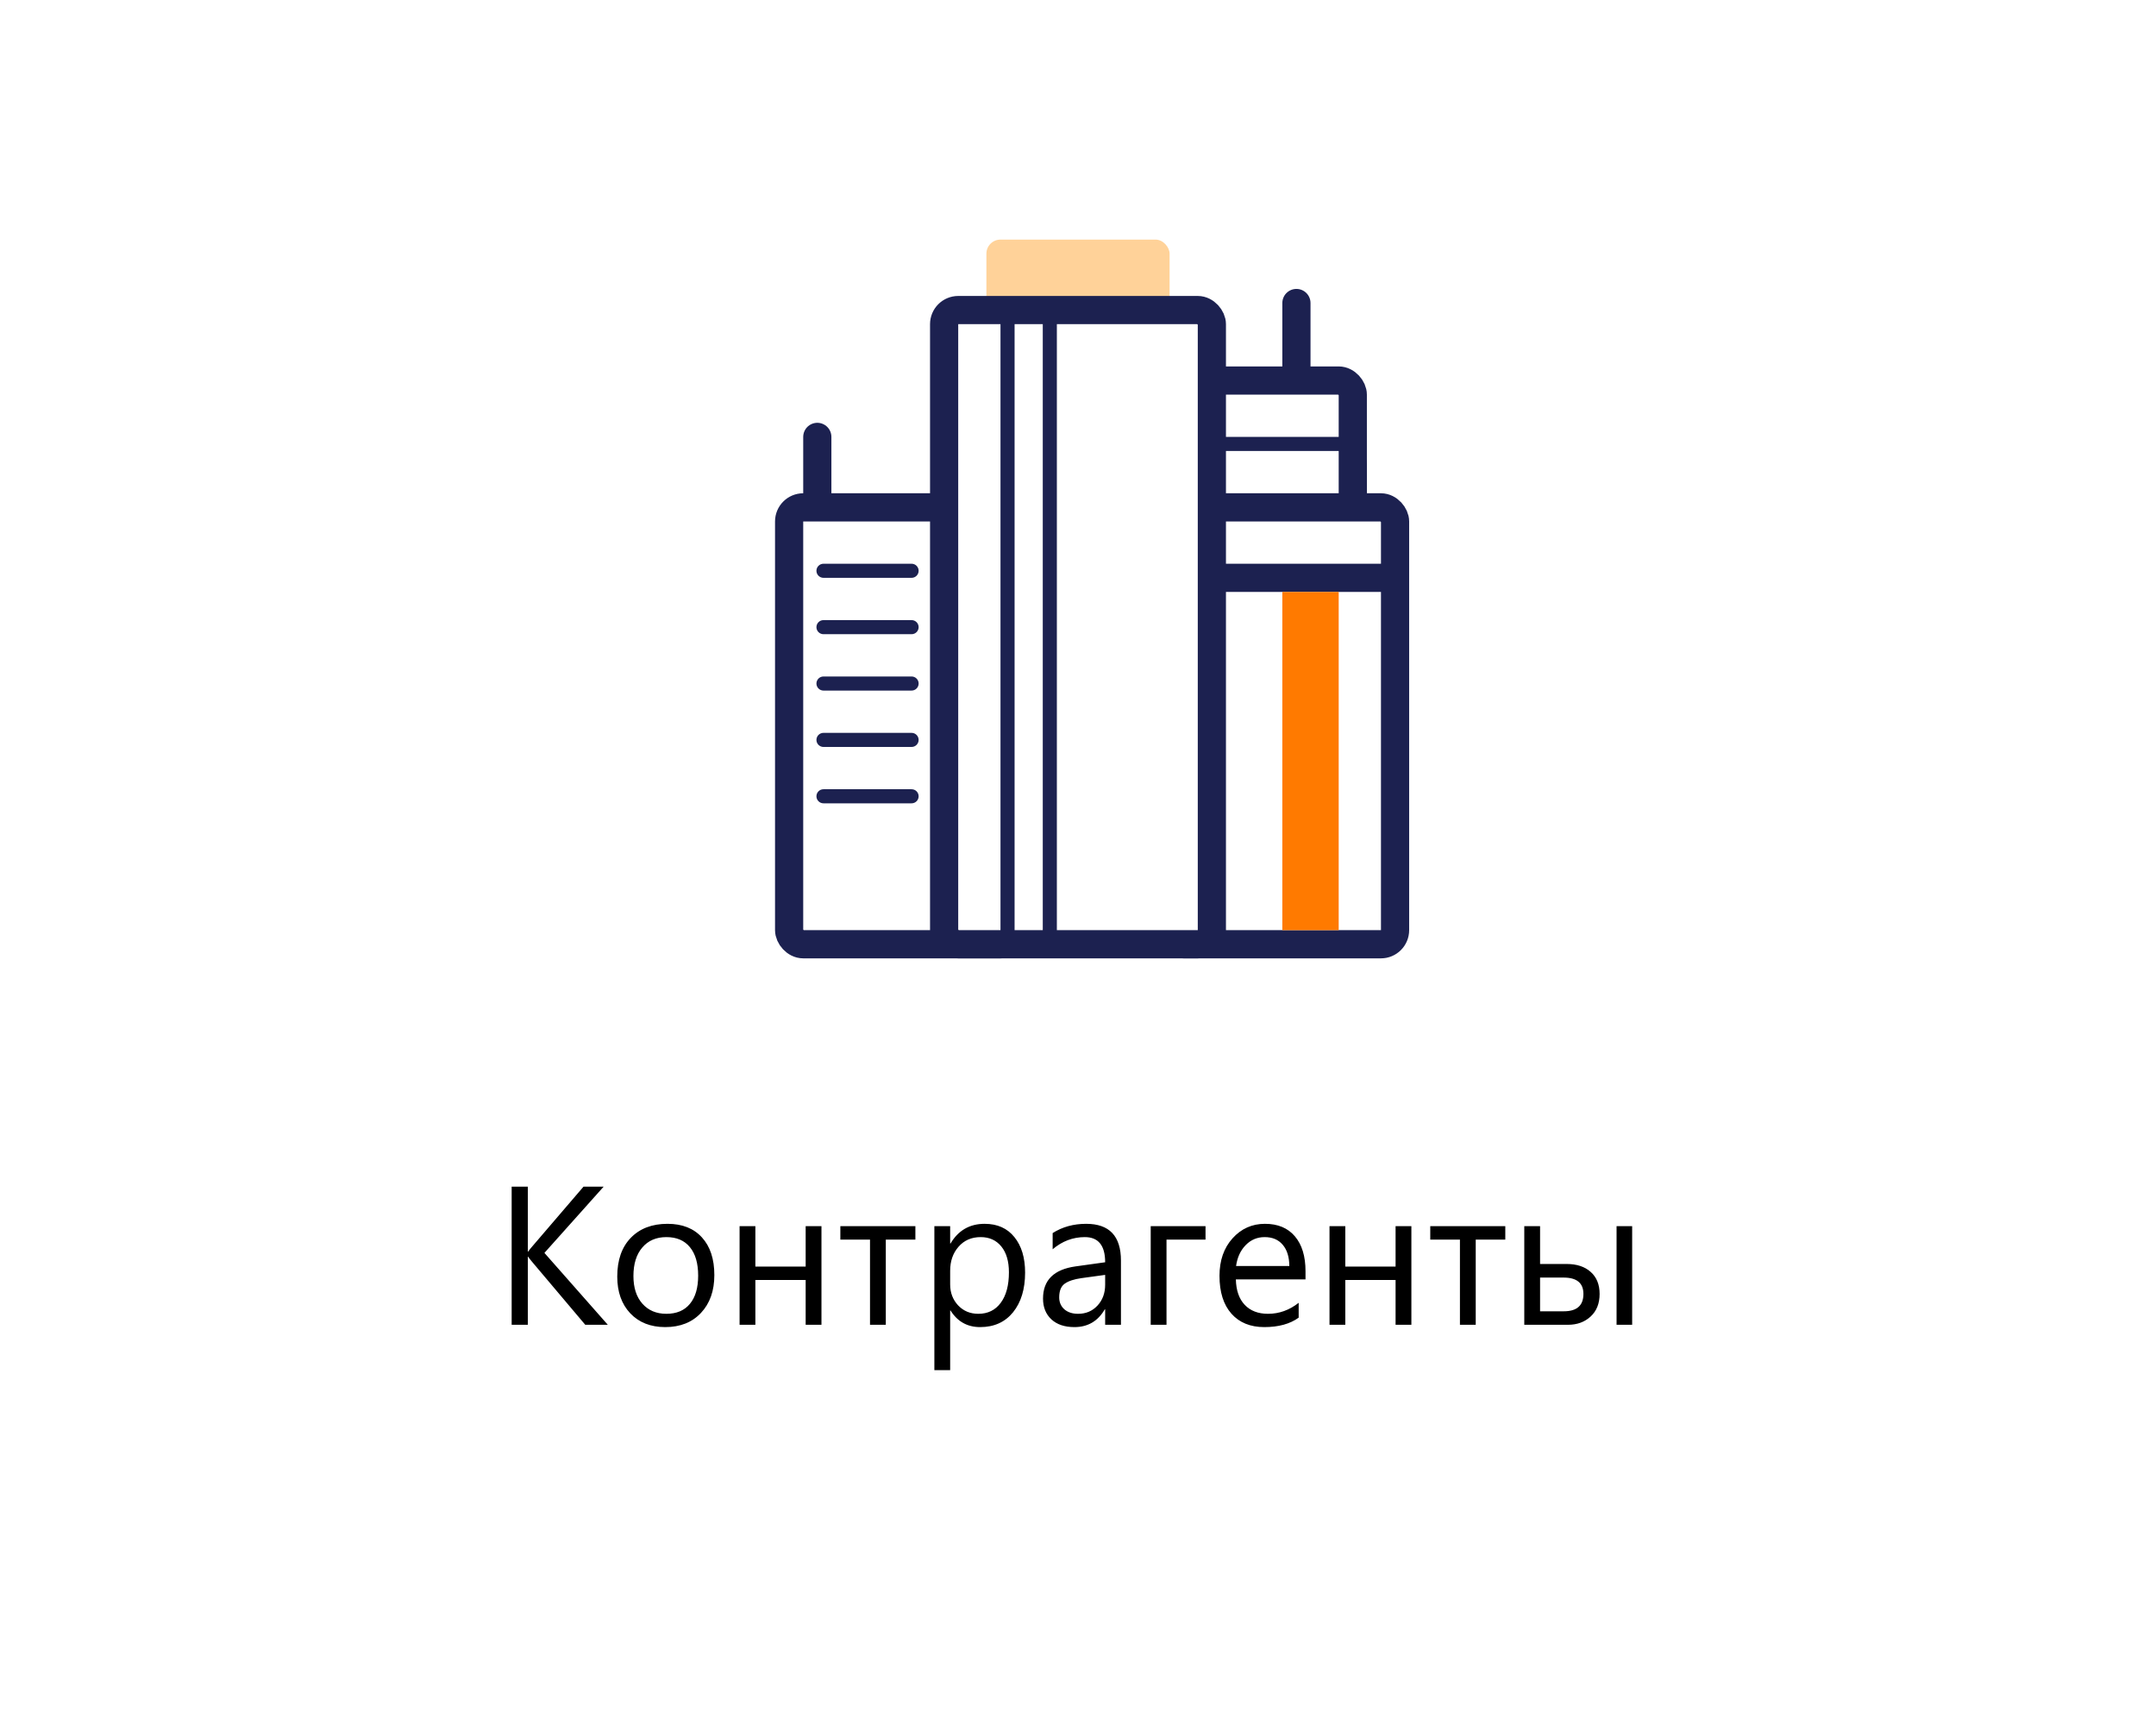
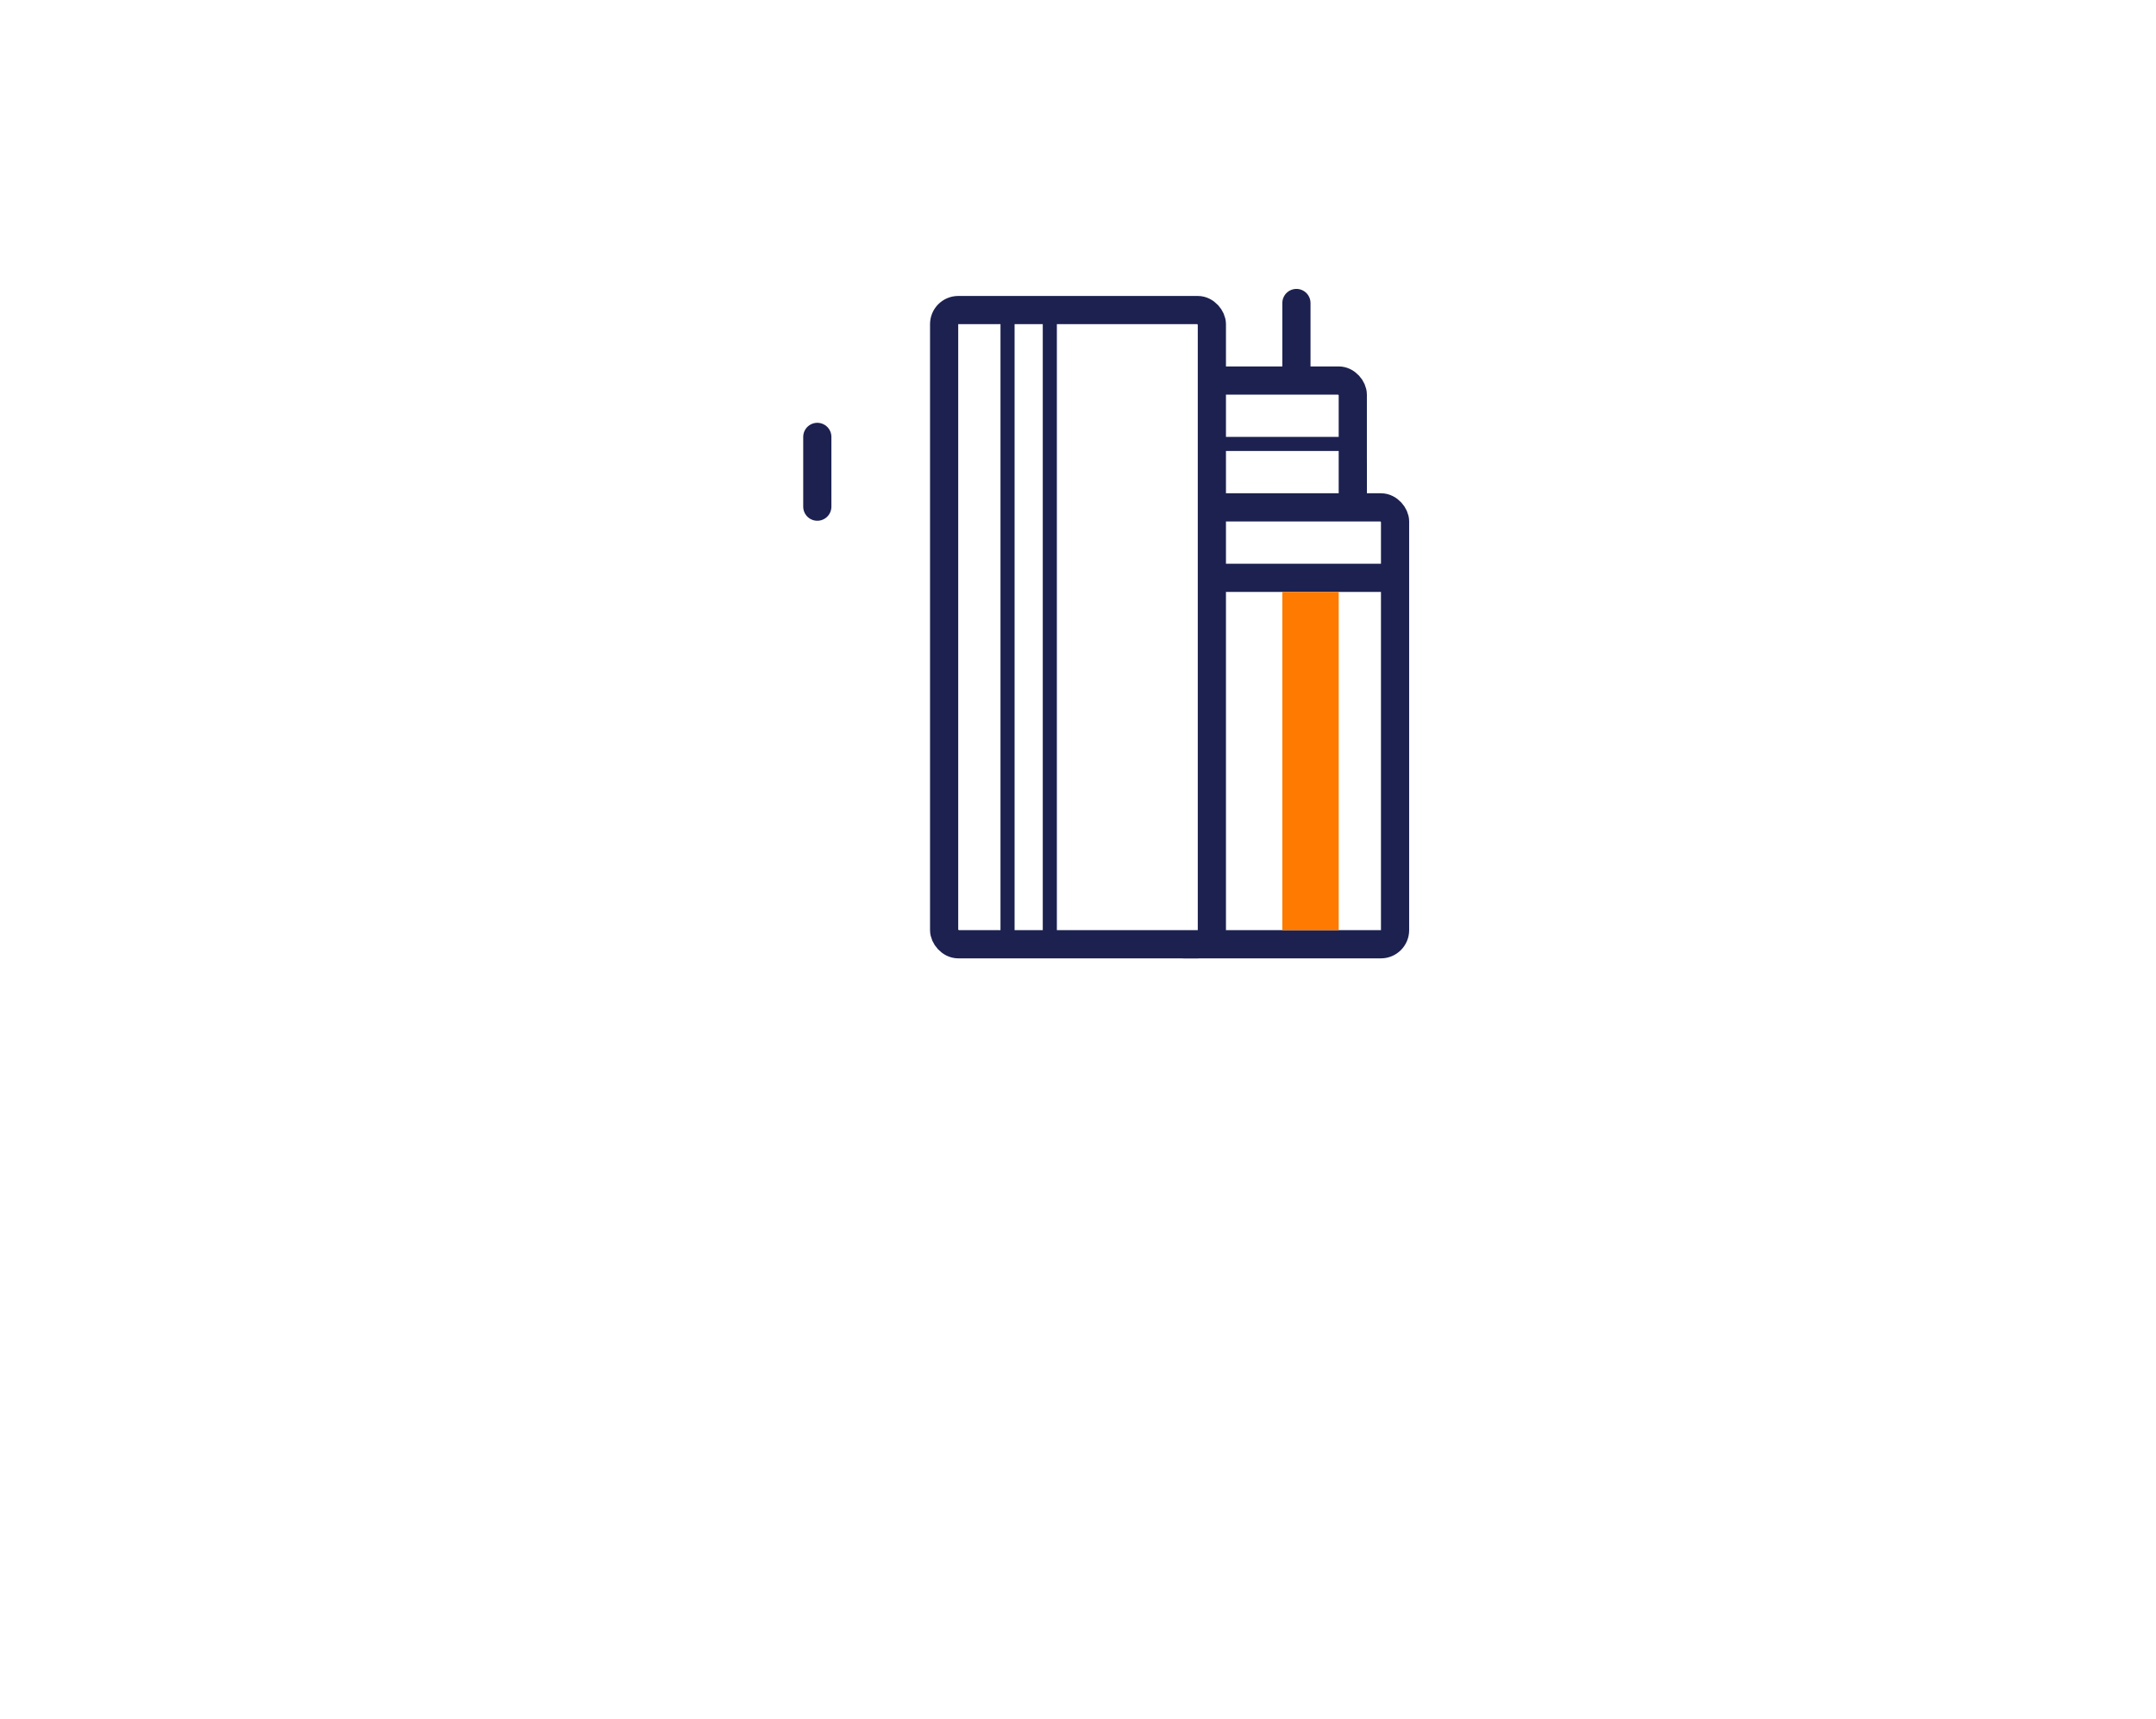
<svg xmlns="http://www.w3.org/2000/svg" width="153" height="122" viewBox="0 0 153 122" fill="none">
  <rect width="153" height="122" fill="white" />
-   <path d="M43.133 94H41.533L37.746 89.516C37.605 89.347 37.518 89.233 37.486 89.174H37.459V94H36.31V84.197H37.459V88.805H37.486C37.55 88.704 37.637 88.593 37.746 88.47L41.41 84.197H42.839L38.635 88.9L43.133 94ZM47.207 94.164C46.172 94.164 45.345 93.838 44.726 93.186C44.11 92.53 43.803 91.662 43.803 90.582C43.803 89.406 44.124 88.488 44.767 87.827C45.409 87.166 46.277 86.836 47.371 86.836C48.415 86.836 49.228 87.157 49.812 87.8C50.399 88.442 50.693 89.333 50.693 90.473C50.693 91.589 50.377 92.485 49.743 93.159C49.114 93.829 48.269 94.164 47.207 94.164ZM47.289 87.779C46.569 87.779 45.999 88.025 45.58 88.518C45.161 89.005 44.951 89.68 44.951 90.541C44.951 91.37 45.163 92.024 45.587 92.503C46.011 92.981 46.578 93.221 47.289 93.221C48.014 93.221 48.57 92.986 48.957 92.517C49.349 92.047 49.545 91.38 49.545 90.514C49.545 89.639 49.349 88.964 48.957 88.49C48.57 88.016 48.014 87.779 47.289 87.779ZM58.295 94H57.174V90.821H53.605V94H52.484V87H53.605V89.871H57.174V87H58.295V94ZM64.96 87.957H62.861V94H61.74V87.957H59.635V87H64.96V87.957ZM67.455 92.988H67.428V97.22H66.307V87H67.428V88.231H67.455C68.007 87.301 68.813 86.836 69.875 86.836C70.777 86.836 71.481 87.15 71.987 87.779C72.493 88.404 72.746 89.242 72.746 90.295C72.746 91.466 72.461 92.405 71.892 93.111C71.322 93.813 70.543 94.164 69.554 94.164C68.647 94.164 67.947 93.772 67.455 92.988ZM67.428 90.165V91.143C67.428 91.721 67.615 92.213 67.988 92.619C68.367 93.02 68.845 93.221 69.424 93.221C70.103 93.221 70.634 92.961 71.017 92.441C71.404 91.922 71.598 91.2 71.598 90.274C71.598 89.495 71.418 88.884 71.058 88.442C70.698 88 70.21 87.779 69.595 87.779C68.943 87.779 68.419 88.007 68.022 88.463C67.626 88.914 67.428 89.481 67.428 90.165ZM79.548 94H78.427V92.906H78.399C77.912 93.745 77.194 94.164 76.246 94.164C75.549 94.164 75.002 93.98 74.606 93.61C74.213 93.241 74.018 92.751 74.018 92.141C74.018 90.833 74.788 90.072 76.328 89.857L78.427 89.564C78.427 88.374 77.946 87.779 76.984 87.779C76.141 87.779 75.38 88.066 74.701 88.641V87.492C75.389 87.055 76.182 86.836 77.08 86.836C78.725 86.836 79.548 87.706 79.548 89.447V94ZM78.427 90.459L76.738 90.691C76.219 90.764 75.827 90.894 75.562 91.081C75.298 91.263 75.166 91.589 75.166 92.059C75.166 92.4 75.287 92.681 75.528 92.899C75.774 93.114 76.1 93.221 76.506 93.221C77.062 93.221 77.52 93.027 77.88 92.64C78.245 92.248 78.427 91.753 78.427 91.156V90.459ZM85.55 87.957H82.781V94H81.66V87H85.55V87.957ZM92.645 90.78H87.703C87.721 91.56 87.931 92.161 88.332 92.585C88.733 93.009 89.284 93.221 89.986 93.221C90.775 93.221 91.499 92.961 92.16 92.441V93.494C91.545 93.941 90.731 94.164 89.72 94.164C88.731 94.164 87.954 93.847 87.389 93.214C86.824 92.576 86.541 91.68 86.541 90.527C86.541 89.438 86.849 88.552 87.464 87.868C88.084 87.18 88.852 86.836 89.768 86.836C90.684 86.836 91.392 87.132 91.894 87.725C92.395 88.317 92.645 89.14 92.645 90.192V90.78ZM91.497 89.83C91.493 89.183 91.335 88.679 91.025 88.319C90.72 87.959 90.294 87.779 89.747 87.779C89.218 87.779 88.769 87.968 88.4 88.347C88.031 88.725 87.803 89.219 87.717 89.83H91.497ZM100.158 94H99.037V90.821H95.469V94H94.348V87H95.469V89.871H99.037V87H100.158V94ZM106.823 87.957H104.725V94H103.604V87.957H101.498V87H106.823V87.957ZM115.826 94H114.719V87H115.826V94ZM108.17 94V87H109.291V89.686H111.178C111.893 89.686 112.461 89.873 112.88 90.247C113.304 90.621 113.516 91.143 113.516 91.812C113.516 92.487 113.304 93.02 112.88 93.412C112.456 93.804 111.921 94 111.273 94H108.17ZM109.291 90.65V93.043H110.973C111.902 93.043 112.367 92.633 112.367 91.812C112.367 91.038 111.898 90.65 110.959 90.65H109.291Z" fill="black" />
-   <rect x="56" y="36" width="16" height="31" rx="1" fill="white" stroke="#1C2150" stroke-width="2" />
-   <rect x="70" y="17" width="13" height="7" rx="1" fill="#FFD299" />
  <rect x="80" y="27" width="16" height="13" rx="1" fill="white" stroke="#1C2150" stroke-width="2" />
  <rect x="82.5" y="31.5" width="14" height="9" rx="1.5" stroke="#1C2150" />
  <rect x="83" y="36" width="16" height="31" rx="1" fill="white" stroke="#1C2150" stroke-width="2" />
  <rect x="67" y="22" width="19" height="45" rx="1" fill="white" stroke="#1C2150" stroke-width="2" />
  <path d="M92 21.5V26.45" stroke="#1C2150" stroke-width="2" stroke-linecap="round" />
  <path d="M58 31V35.95" stroke="#1C2150" stroke-width="2" stroke-linecap="round" />
  <path d="M99 41H86" stroke="#1C2150" stroke-width="2" />
  <path d="M71.5 22V67" stroke="#1C2150" stroke-miterlimit="10" stroke-linecap="round" stroke-linejoin="round" />
  <path d="M74.5 22V67" stroke="#1C2150" stroke-miterlimit="10" stroke-linecap="round" stroke-linejoin="round" />
-   <path fill-rule="evenodd" clip-rule="evenodd" d="M57.938 40.5C57.938 40.224 58.162 40 58.438 40H64.691C64.967 40 65.191 40.224 65.191 40.5C65.191 40.776 64.967 41 64.691 41H58.438C58.162 41 57.938 40.776 57.938 40.5ZM58.438 44C58.162 44 57.938 44.224 57.938 44.5C57.938 44.776 58.162 45 58.438 45H64.691C64.967 45 65.191 44.776 65.191 44.5C65.191 44.224 64.967 44 64.691 44H58.438ZM57.938 48.5C57.938 48.224 58.162 48 58.438 48H64.691C64.967 48 65.191 48.224 65.191 48.5C65.191 48.776 64.967 49 64.691 49H58.438C58.162 49 57.938 48.776 57.938 48.5ZM57.938 56.5C57.938 56.224 58.162 56 58.438 56H64.691C64.967 56 65.191 56.224 65.191 56.5C65.191 56.776 64.967 57 64.691 57H58.438C58.162 57 57.938 56.776 57.938 56.5ZM58.438 52C58.162 52 57.938 52.224 57.938 52.5C57.938 52.776 58.162 53 58.438 53H64.691C64.967 53 65.191 52.776 65.191 52.5C65.191 52.224 64.967 52 64.691 52H58.438Z" fill="#1C2150" />
  <path d="M95 42H91V66H95V42Z" fill="#FF7A00" />
</svg>